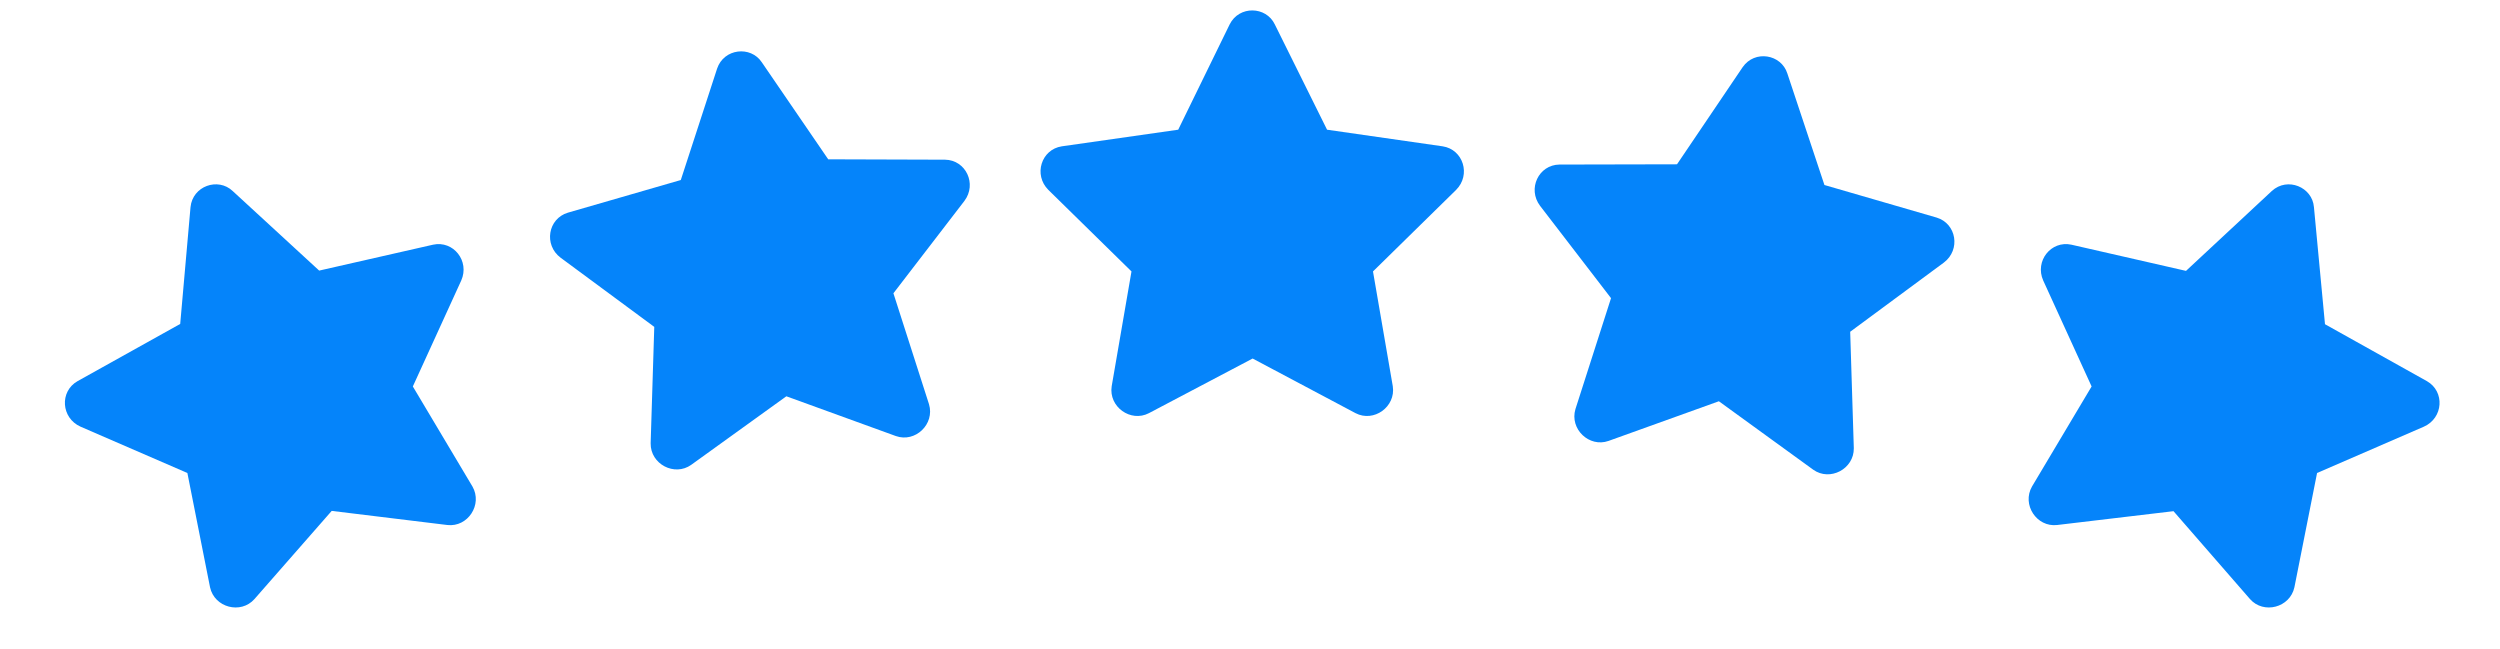
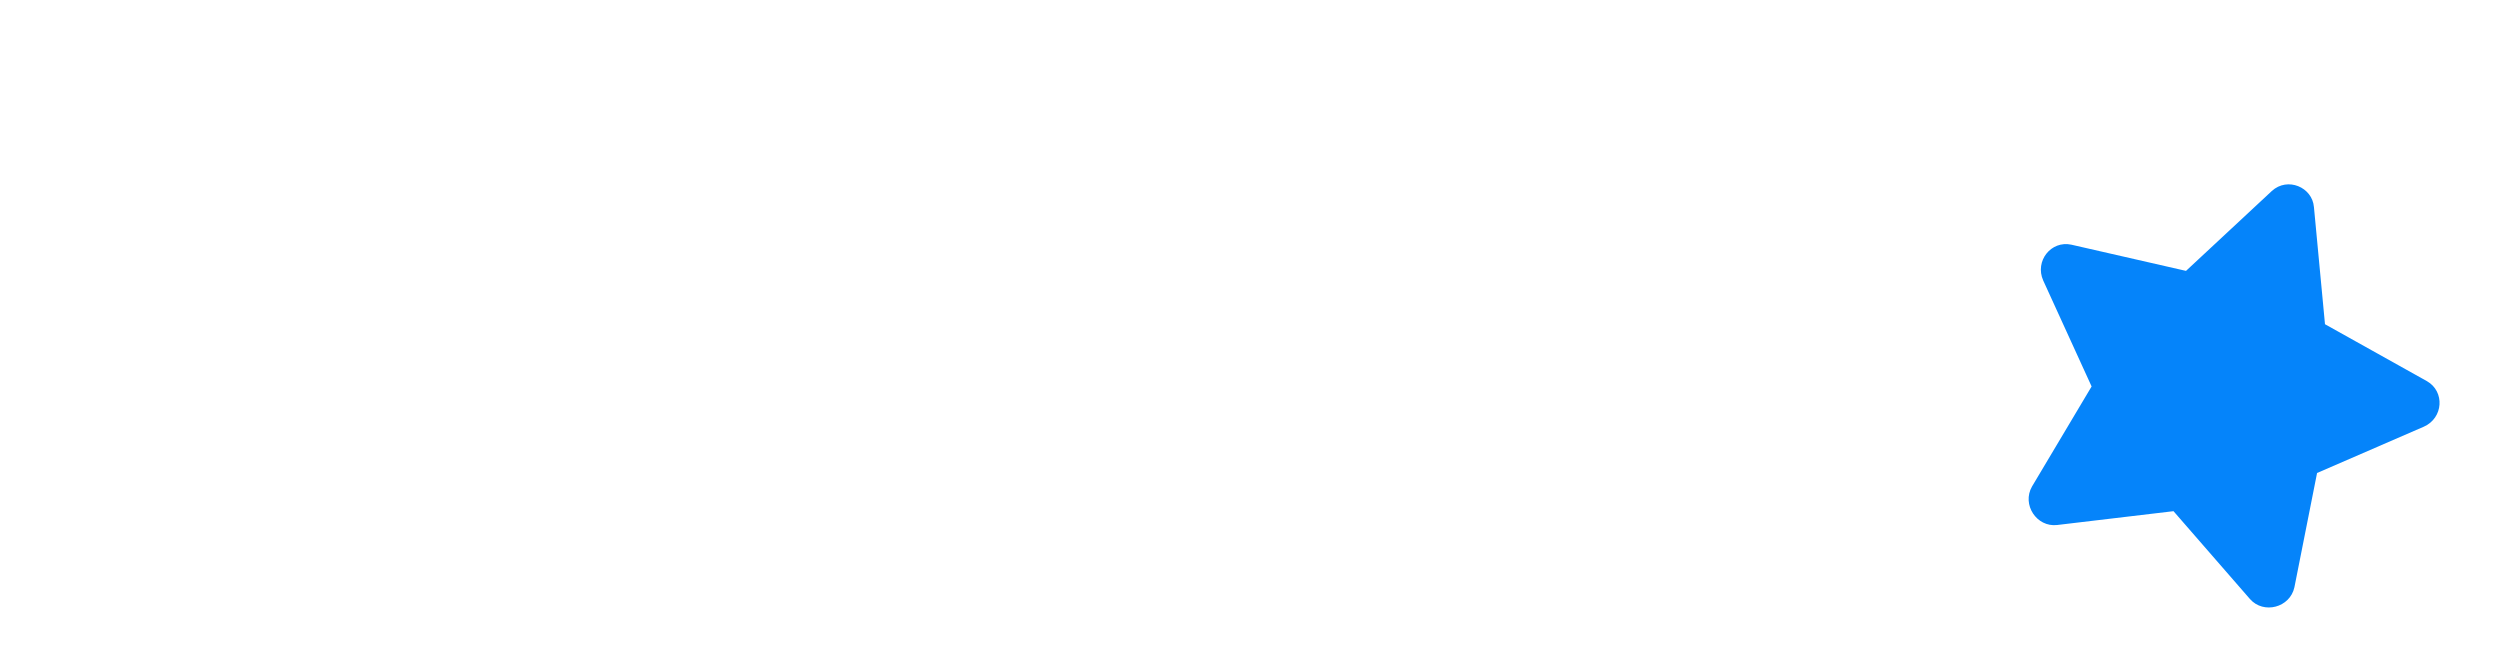
<svg xmlns="http://www.w3.org/2000/svg" width="185" height="48" viewBox="0 0 185 48" fill="none">
-   <path d="M90.995 1.805L87.187 9.598L78.573 10.828C77.05 11.062 76.464 12.938 77.577 14.051L83.73 20.086L82.265 28.582C82.03 30.105 83.671 31.277 85.019 30.574L92.695 26.531L100.312 30.574C101.659 31.277 103.3 30.105 103.066 28.582L101.601 20.086L107.753 14.051C108.866 12.938 108.28 11.062 106.757 10.828L98.202 9.598L94.335 1.805C93.691 0.457 91.698 0.398 90.995 1.805Z" fill="#0584FA" />
-   <path d="M128.956 4.971L124.099 12.158L115.399 12.177C113.858 12.197 113.016 13.973 113.964 15.23L119.216 22.063L116.583 30.272C116.139 31.748 117.601 33.137 119.033 32.628L127.197 29.693L134.177 34.757C135.414 35.641 137.202 34.708 137.182 33.167L136.914 24.55L143.846 19.43C145.103 18.482 144.784 16.544 143.308 16.1L135.008 13.691L132.263 5.435C131.812 4.011 129.848 3.676 128.956 4.971Z" fill="#0584FA" />
  <path d="M168.114 14.134L161.765 20.045L153.283 18.107C151.777 17.78 150.558 19.32 151.198 20.758L154.779 28.598L150.367 36.004C149.602 37.343 150.714 39.025 152.224 38.851L160.839 37.827L166.501 44.332C167.507 45.471 169.459 44.965 169.786 43.459L171.463 35.002L179.37 31.572C180.808 30.932 180.933 28.972 179.595 28.207L172.049 23.992L171.232 15.331C171.113 13.842 169.274 13.073 168.114 14.134Z" fill="#0584FA" />
-   <path d="M14.098 15.331L13.335 23.971L5.735 28.207C4.397 28.972 4.521 30.932 5.96 31.573L13.866 35.002L15.543 43.459C15.871 44.965 17.822 45.471 18.828 44.332L24.546 37.806L33.106 38.851C34.616 39.025 35.727 37.343 34.963 36.004L30.55 28.598L34.131 20.759C34.772 19.32 33.553 17.78 32.047 18.107L23.619 20.024L17.216 14.134C16.131 13.107 14.25 13.766 14.098 15.331Z" fill="#0584FA" />
-   <path d="M53.066 5.075L50.379 13.322L42.021 15.739C40.545 16.183 40.226 18.122 41.483 19.069L48.416 24.189L48.148 32.807C48.127 34.348 49.915 35.28 51.152 34.396L58.19 29.325L66.296 32.268C67.728 32.777 69.19 31.388 68.746 29.912L66.113 21.702L71.365 14.87C72.313 13.612 71.472 11.837 69.93 11.817L61.288 11.789L56.374 4.61C55.548 3.365 53.567 3.585 53.066 5.075Z" fill="#0584FA" />
</svg>